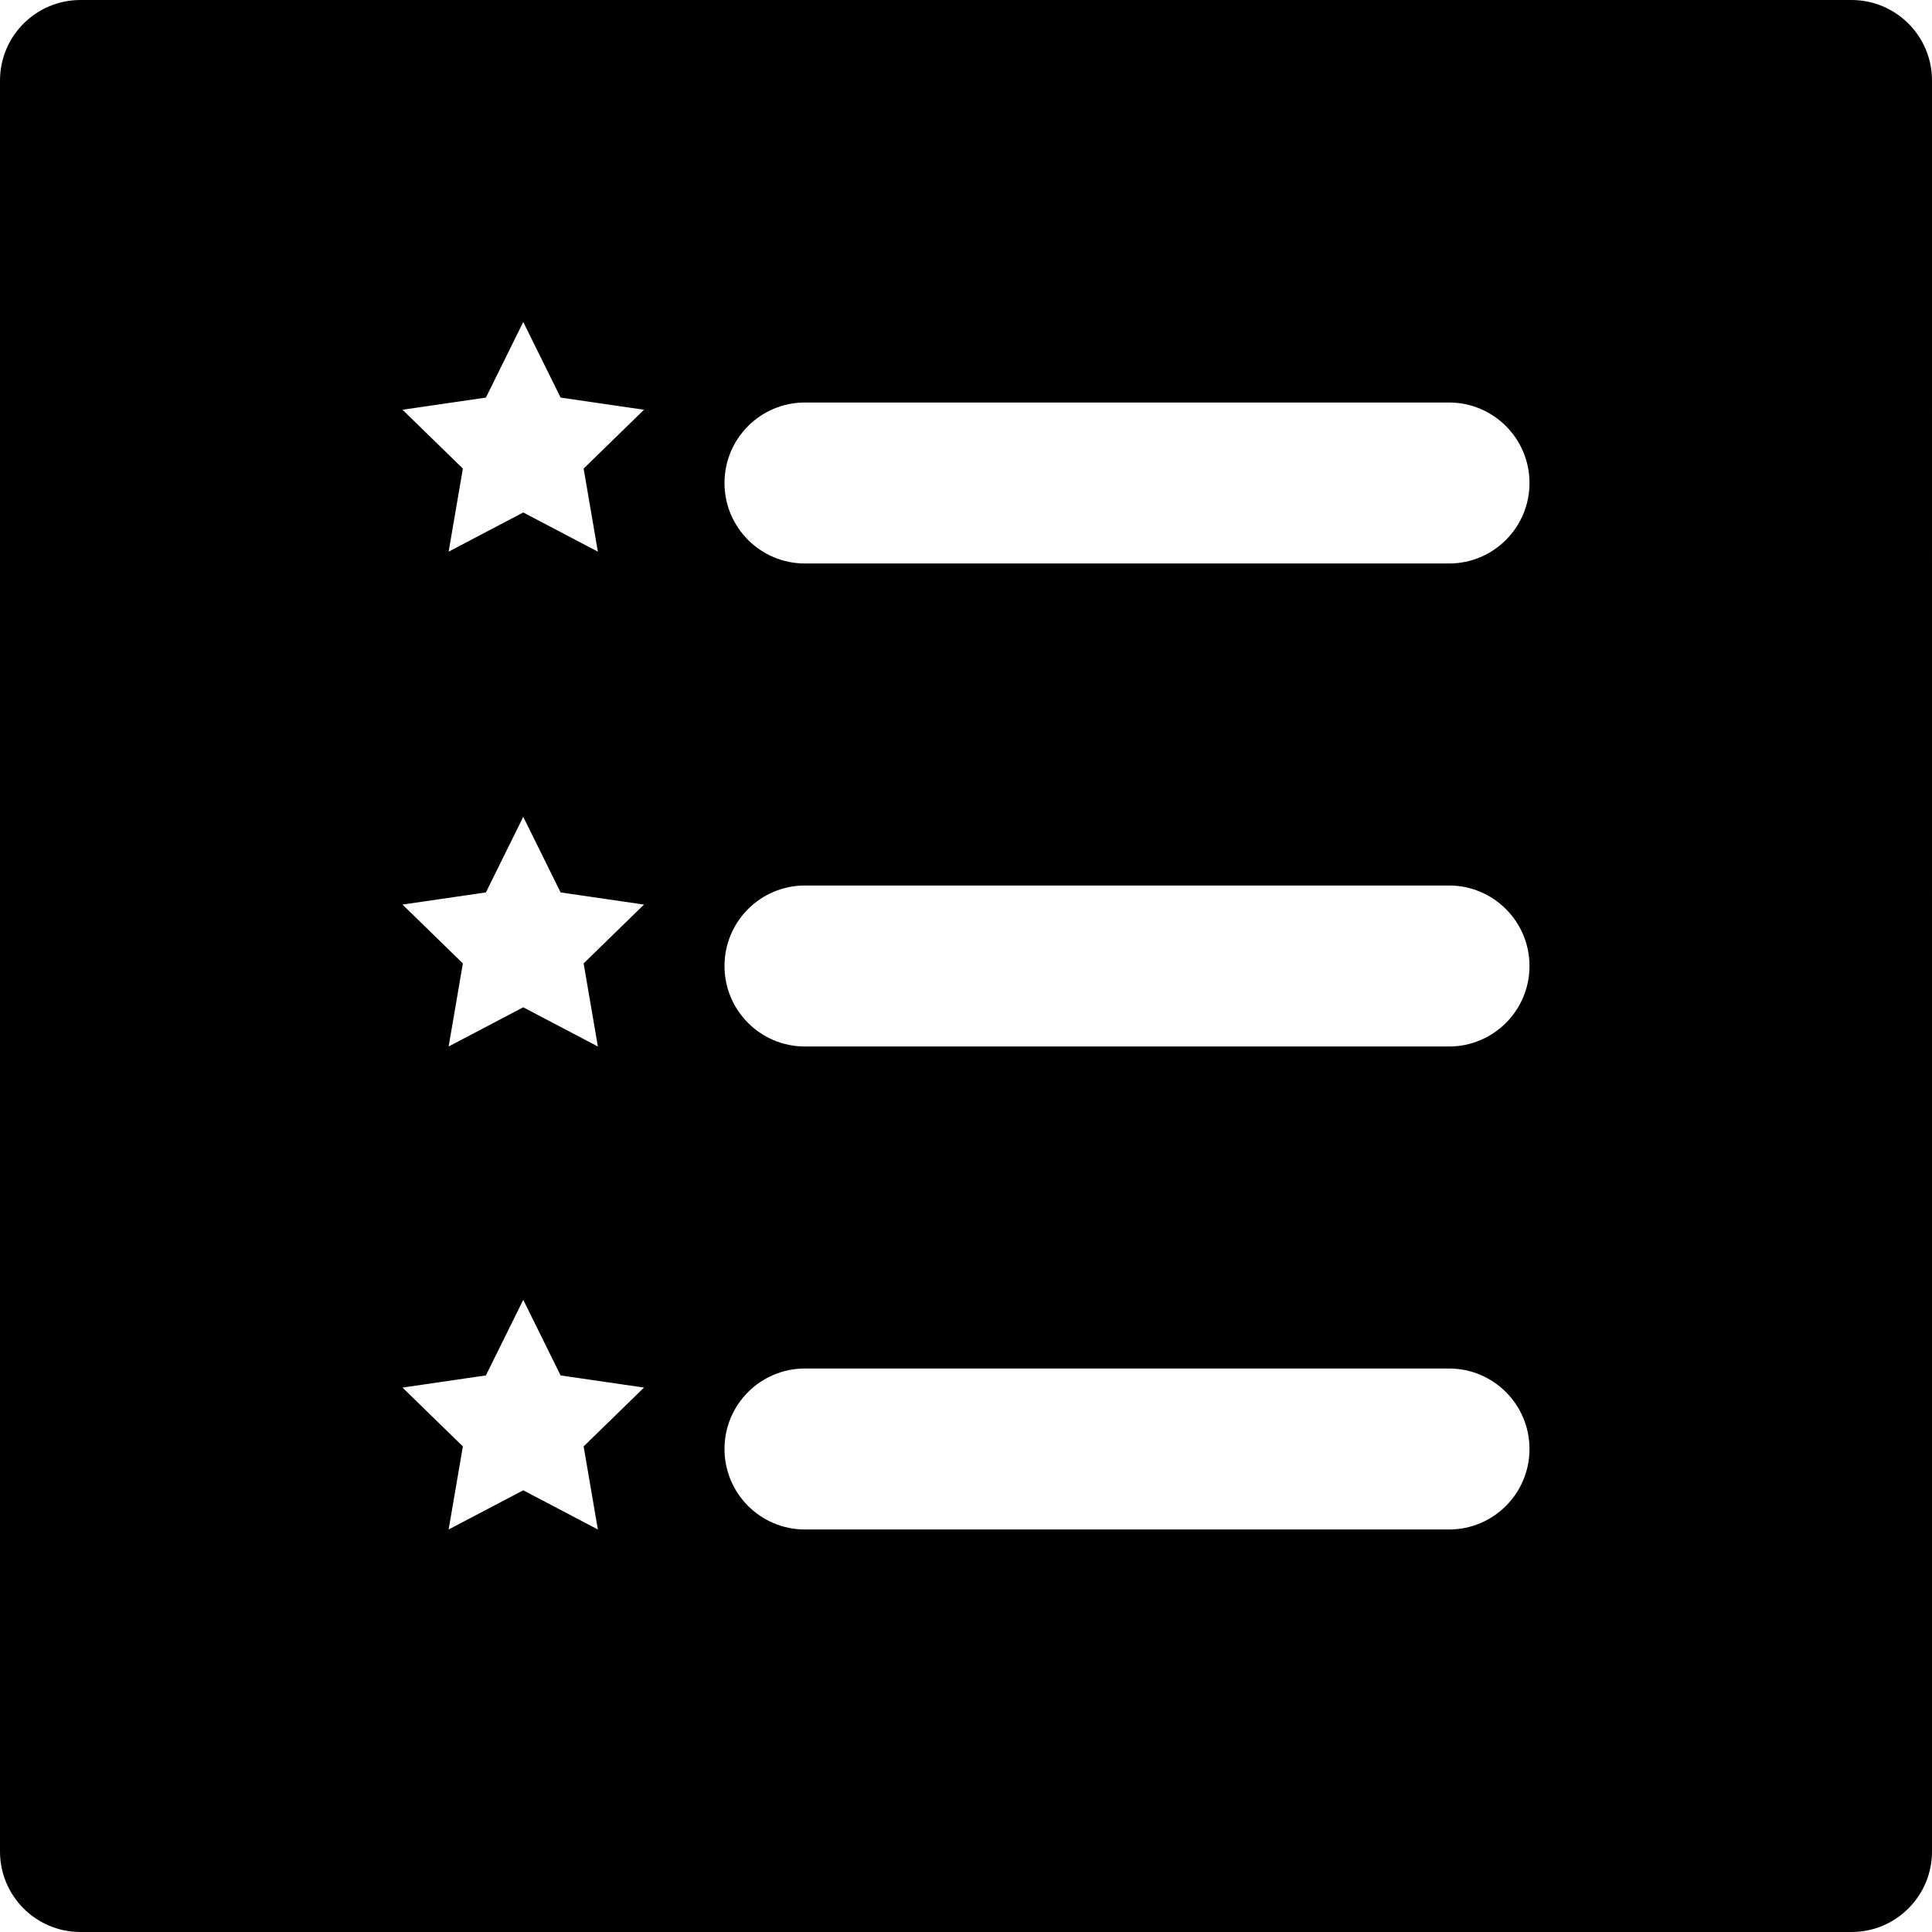
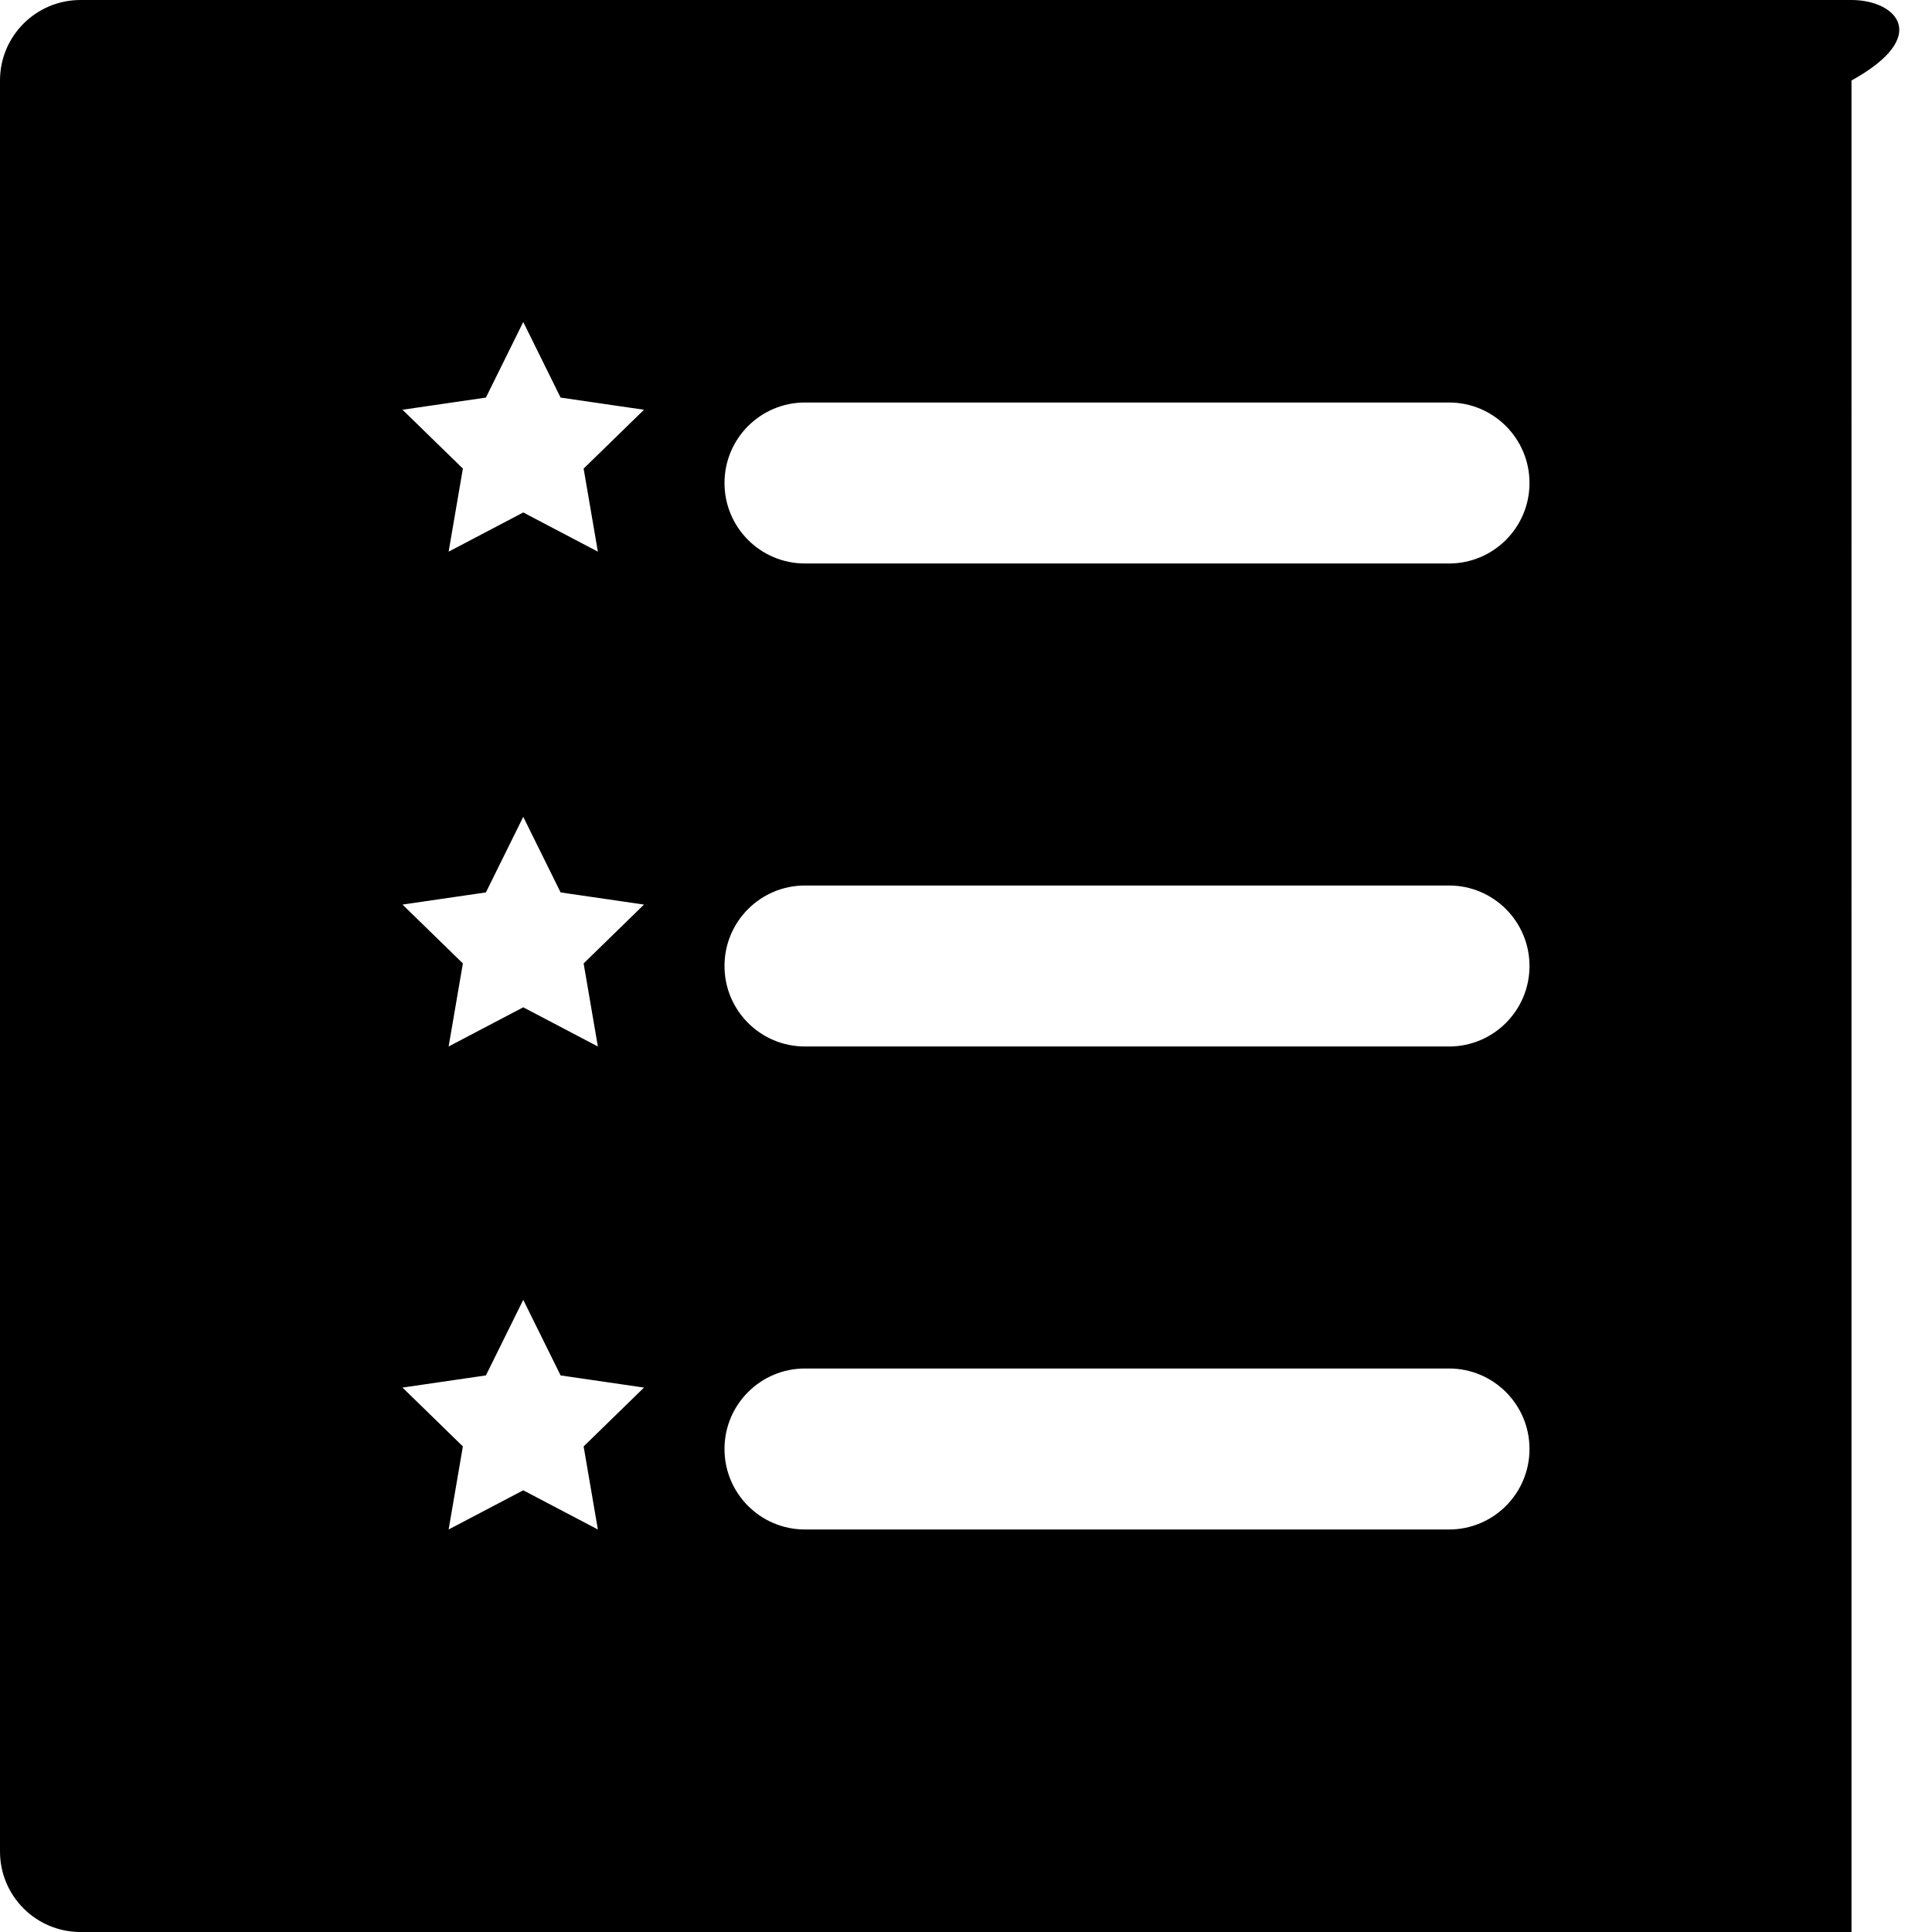
<svg xmlns="http://www.w3.org/2000/svg" fill="#000000" height="800px" width="800px" version="1.1" id="Layer_1" viewBox="0 0 512 512" xml:space="preserve">
  <g>
    <g>
-       <path d="M490.667,0H21.333C9.557,0,0,9.536,0,21.333v469.333C0,502.464,9.557,512,21.333,512h469.333    c11.776,0,21.333-9.536,21.333-21.333V21.333C512,9.536,502.443,0,490.667,0z M158.443,405.333l-19.776-10.389l-19.776,10.389    l3.776-22.016l-16-15.595l22.101-3.221l9.899-20.032l9.899,20.032l22.101,3.221l-16,15.595L158.443,405.333z M154.667,255.317    l3.776,22.016l-19.776-10.389l-19.776,10.389l3.776-22.016l-16-15.595l22.101-3.221l9.899-20.032l9.899,20.032l22.101,3.221    L154.667,255.317z M154.667,124.181l3.776,22.016l-19.776-10.389l-19.776,10.389l3.776-22.016l-16-15.595l22.101-3.221    l9.899-20.032l9.899,20.032l22.101,3.221L154.667,124.181z M384,405.333H213.333C201.557,405.333,192,395.797,192,384    c0-11.797,9.557-21.333,21.333-21.333H384c11.776,0,21.333,9.536,21.333,21.333C405.333,395.797,395.776,405.333,384,405.333z     M384,277.333H213.333C201.557,277.333,192,267.797,192,256s9.557-21.333,21.333-21.333H384c11.776,0,21.333,9.536,21.333,21.333    S395.776,277.333,384,277.333z M384,149.333H213.333C201.557,149.333,192,139.797,192,128c0-11.797,9.557-21.333,21.333-21.333    H384c11.776,0,21.333,9.536,21.333,21.333C405.333,139.797,395.776,149.333,384,149.333z" />
+       <path d="M490.667,0H21.333C9.557,0,0,9.536,0,21.333v469.333C0,502.464,9.557,512,21.333,512h469.333    V21.333C512,9.536,502.443,0,490.667,0z M158.443,405.333l-19.776-10.389l-19.776,10.389    l3.776-22.016l-16-15.595l22.101-3.221l9.899-20.032l9.899,20.032l22.101,3.221l-16,15.595L158.443,405.333z M154.667,255.317    l3.776,22.016l-19.776-10.389l-19.776,10.389l3.776-22.016l-16-15.595l22.101-3.221l9.899-20.032l9.899,20.032l22.101,3.221    L154.667,255.317z M154.667,124.181l3.776,22.016l-19.776-10.389l-19.776,10.389l3.776-22.016l-16-15.595l22.101-3.221    l9.899-20.032l9.899,20.032l22.101,3.221L154.667,124.181z M384,405.333H213.333C201.557,405.333,192,395.797,192,384    c0-11.797,9.557-21.333,21.333-21.333H384c11.776,0,21.333,9.536,21.333,21.333C405.333,395.797,395.776,405.333,384,405.333z     M384,277.333H213.333C201.557,277.333,192,267.797,192,256s9.557-21.333,21.333-21.333H384c11.776,0,21.333,9.536,21.333,21.333    S395.776,277.333,384,277.333z M384,149.333H213.333C201.557,149.333,192,139.797,192,128c0-11.797,9.557-21.333,21.333-21.333    H384c11.776,0,21.333,9.536,21.333,21.333C405.333,139.797,395.776,149.333,384,149.333z" />
    </g>
  </g>
</svg>